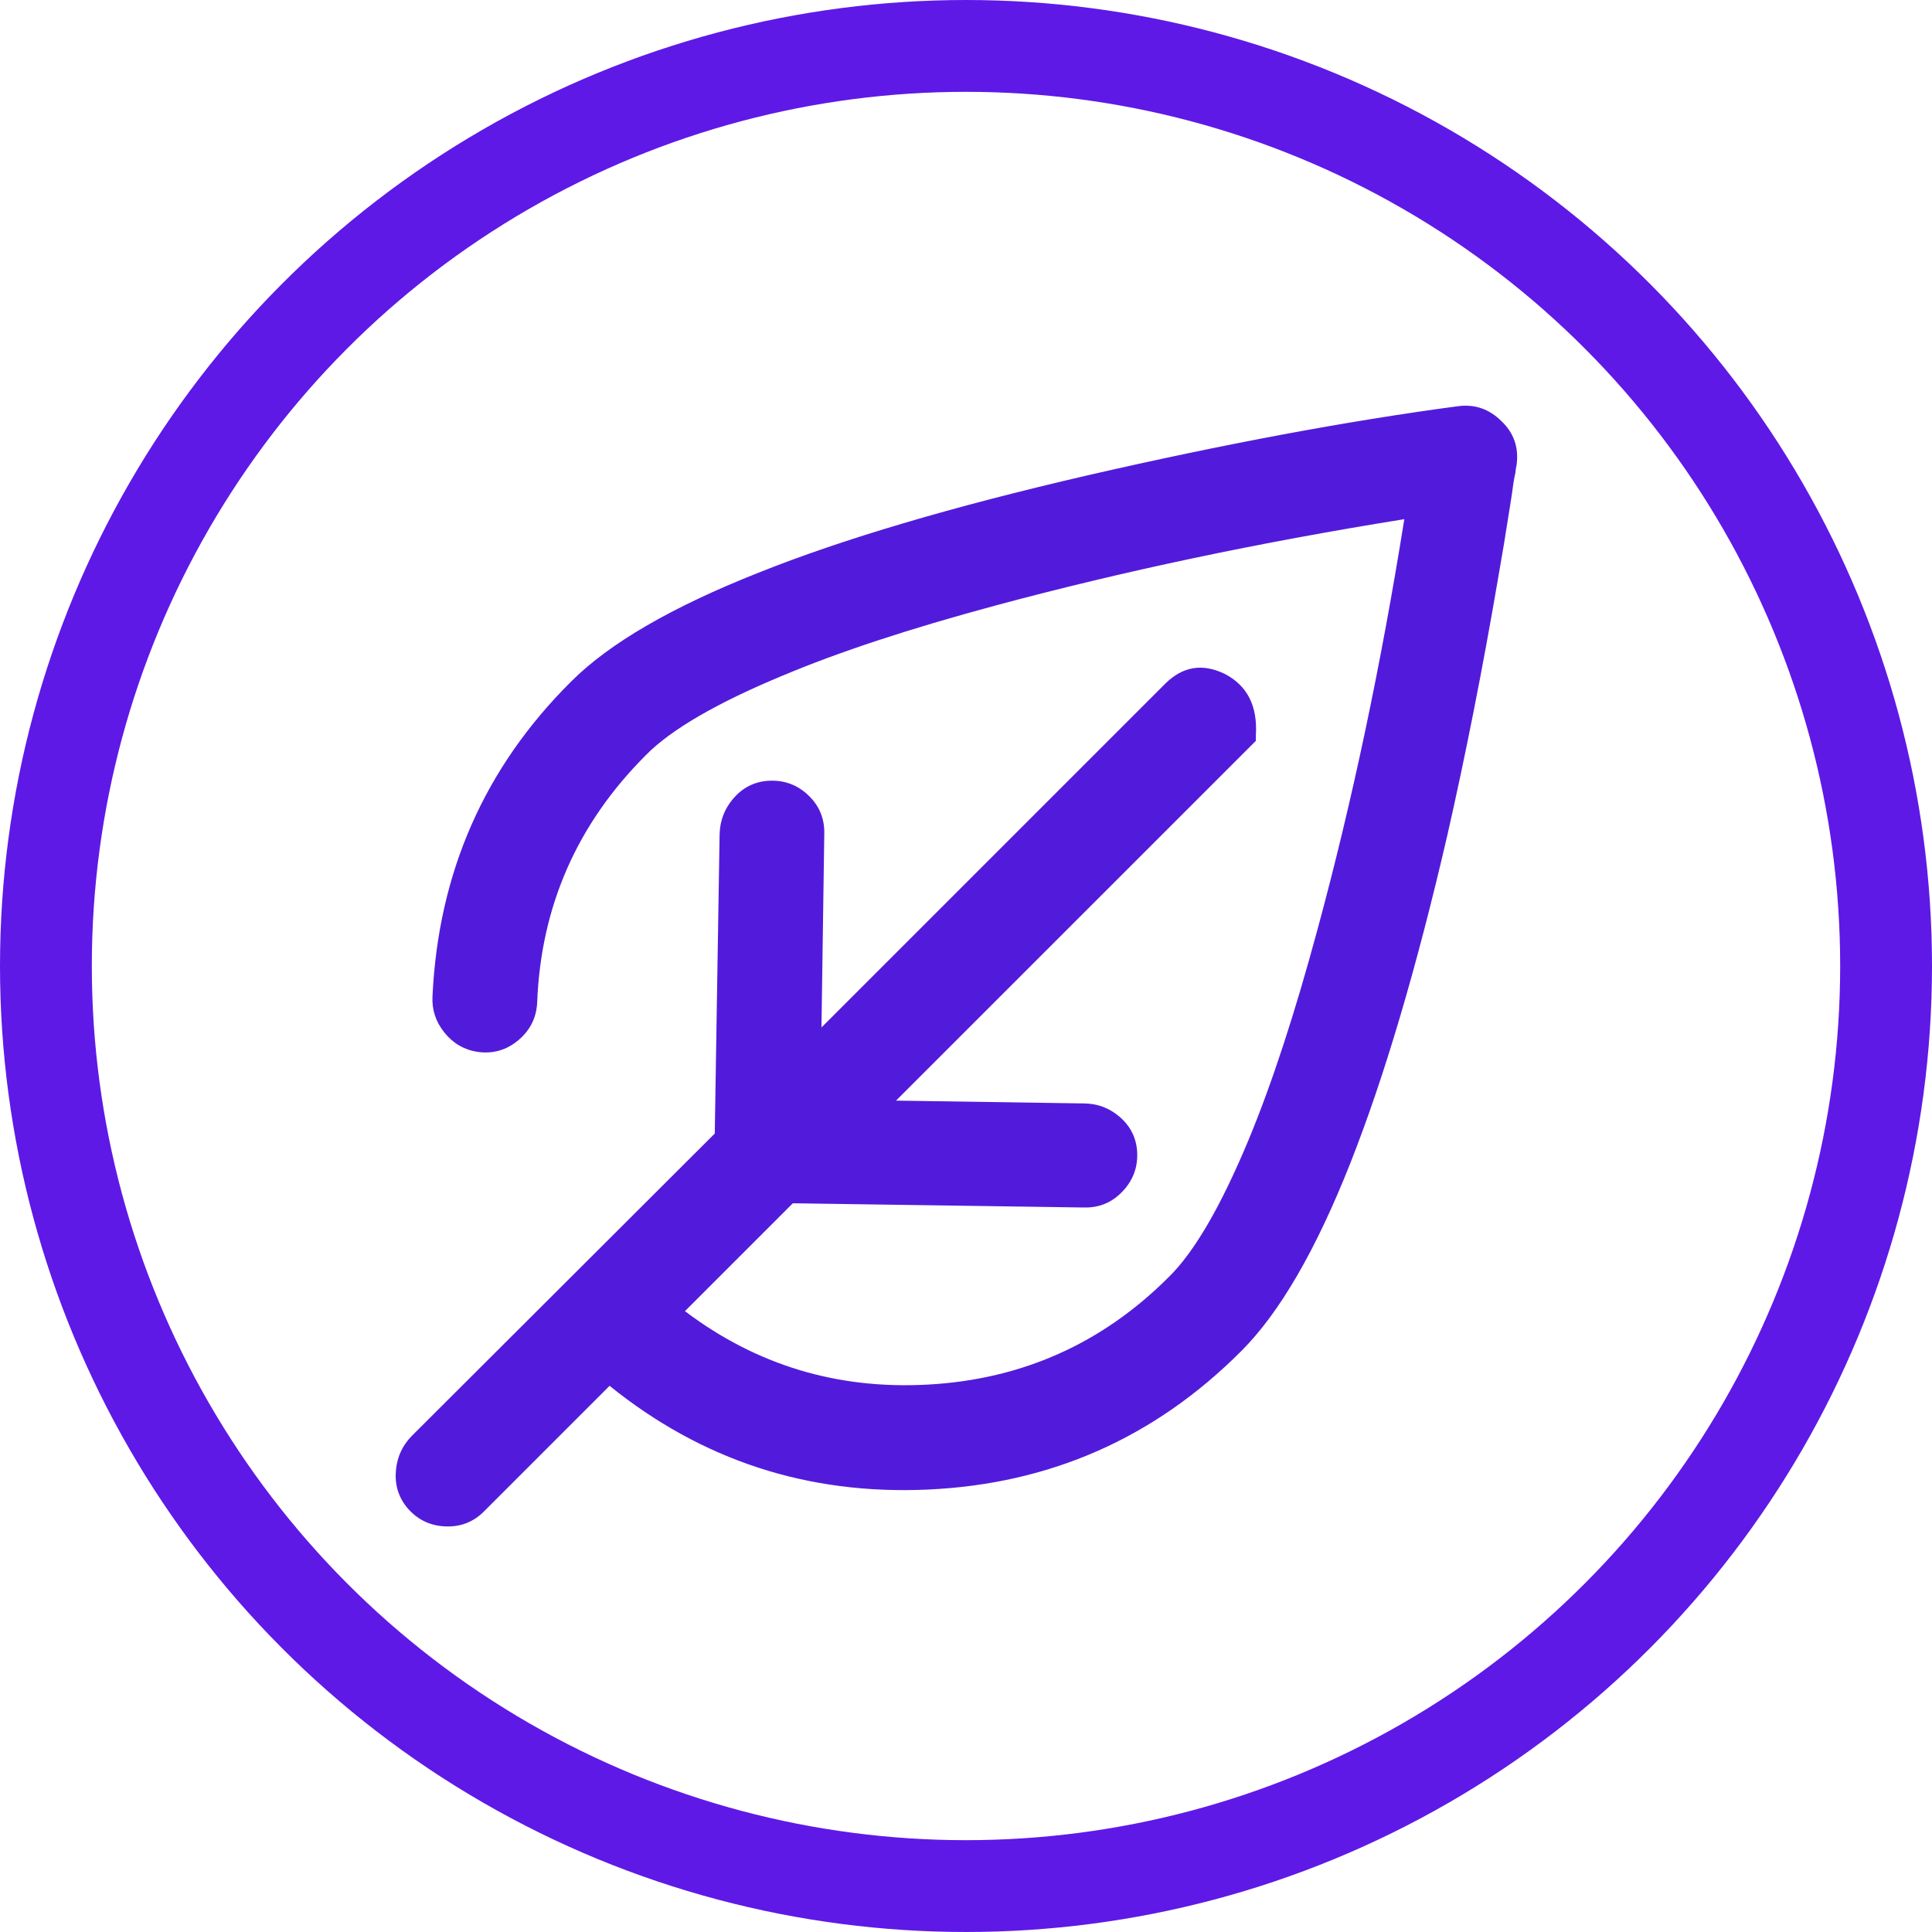
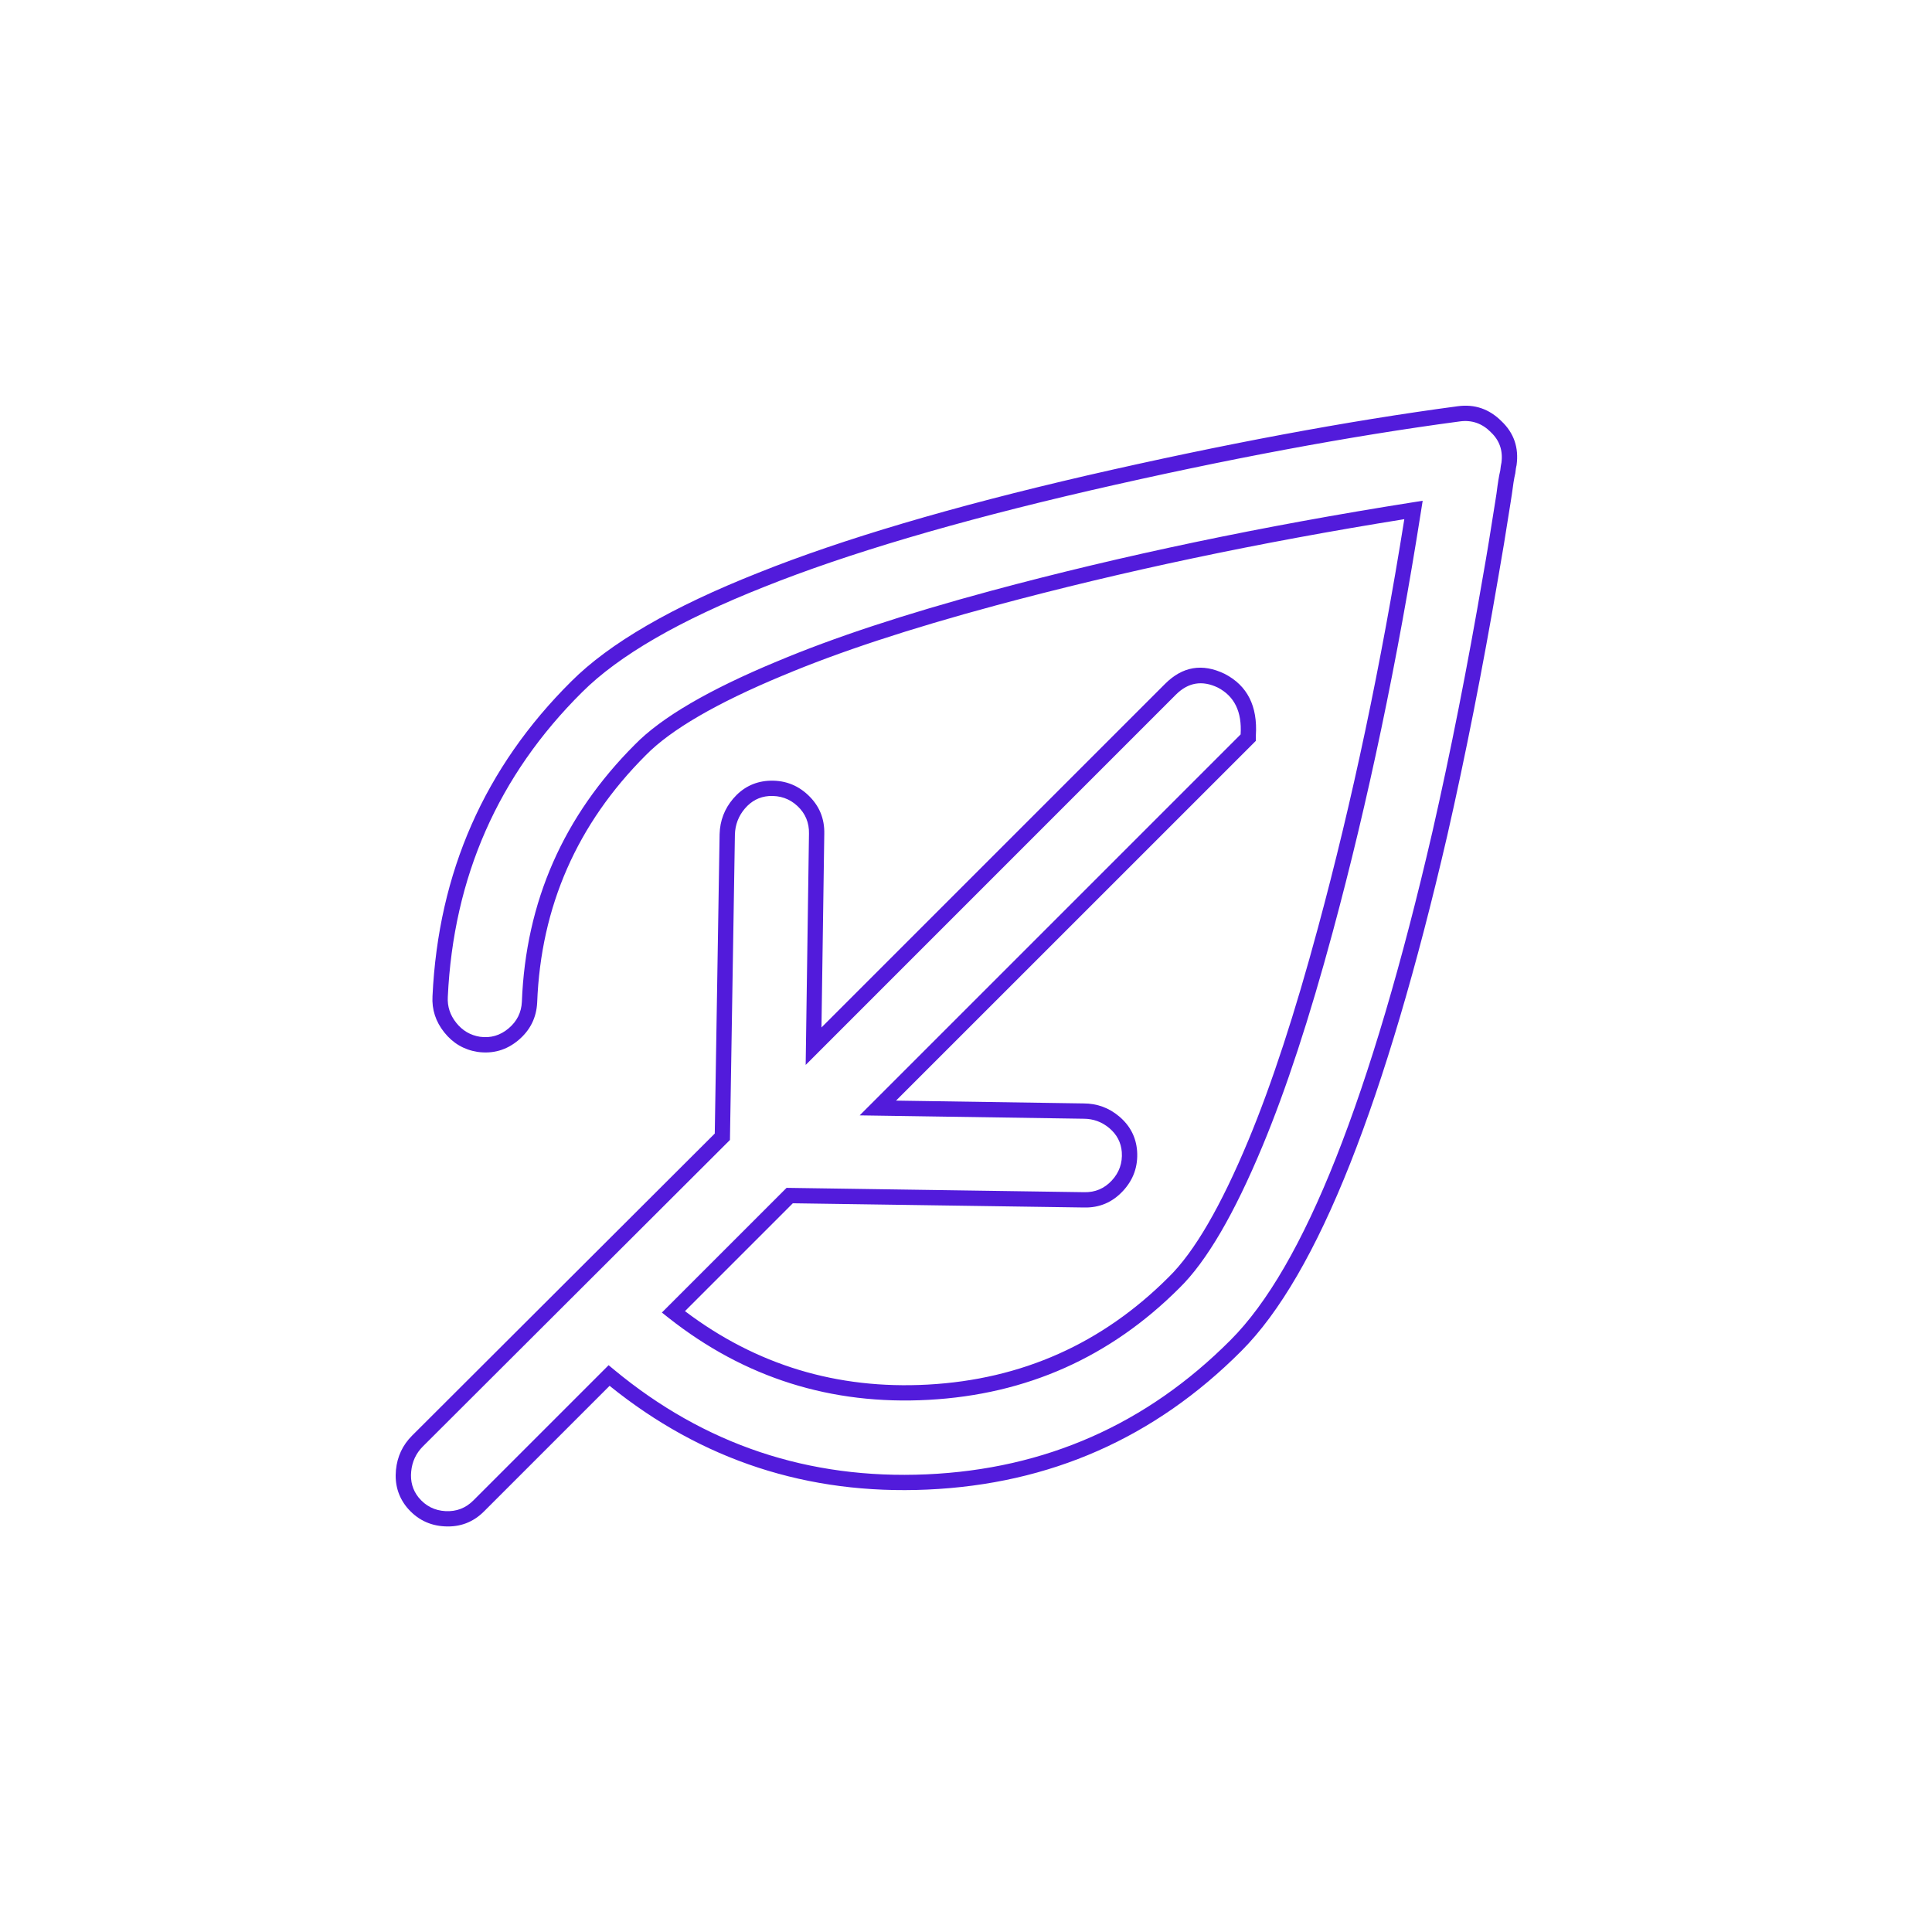
<svg xmlns="http://www.w3.org/2000/svg" fill="none" version="1.1" width="31.56" height="31.56" viewBox="0 0 31.56 31.56">
  <g>
    <g>
-       <ellipse cx="15.78" cy="15.78" rx="15.03" ry="15.03" fill-opacity="0" stroke-opacity="1" stroke="#5E19E7" fill="none" stroke-width="1.5" style="mix-blend-mode:passthrough" />
-     </g>
+       </g>
    <g>
-       <path d="M16.23,9.77C18.68,9.11,21.32,8.61,23.09,8.33C22.81,10.11,22.31,12.75,21.65,15.19C21.31,16.45,20.93,17.66,20.51,18.67C20.09,19.68,19.65,20.49,19.18,20.95C16.95,23.18,13.42,23.34,11,21.43L12.9,19.53L17.71,19.6C18.14,19.61,18.48,19.24,18.45,18.81C18.42,18.42,18.07,18.15,17.7,18.15L14.34,18.1L20.36,12.08L20.39,12.05L20.39,12.01C20.42,11.56,20.22,11.26,19.95,11.12C19.68,10.99,19.34,11.04,19.12,11.26L13.29,17.09L13.34,13.62C13.35,13.19,12.99,12.85,12.55,12.88C12.16,12.91,11.89,13.26,11.88,13.63L11.8,18.57L6.82,23.54C6.56,23.8,6.5,24.24,6.74,24.54C7.02,24.88,7.52,24.9,7.82,24.6L9.95,22.47C12.94,24.95,17.39,24.79,20.19,21.98C20.81,21.36,21.39,20.35,21.94,18.96C22.49,17.57,23.02,15.78,23.52,13.62C23.88,12.04,24.16,10.53,24.35,9.42C24.45,8.86,24.52,8.4,24.57,8.08C24.59,7.92,24.61,7.79,24.63,7.71C24.64,7.62,24.65,7.58,24.65,7.58C24.68,7.36,24.61,7.13,24.44,6.97C24.28,6.81,24.05,6.73,23.83,6.76C23.68,6.78,20.87,7.18,17.78,7.89C15.62,8.39,13.84,8.91,12.44,9.47C11.05,10.02,10.03,10.61,9.42,11.22C8.06,12.57,7.28,14.37,7.19,16.28C7.17,16.65,7.44,17,7.82,17.06C8.25,17.12,8.63,16.79,8.65,16.37C8.71,14.82,9.35,13.36,10.46,12.25C10.92,11.78,11.73,11.34,12.74,10.92C13.76,10.49,14.97,10.11,16.23,9.77Z" fill="#521BDB" fill-opacity="1" style="mix-blend-mode:passthrough" />
      <path d="M10.548,12.338Q11.162,11.711,12.788,11.035L12.789,11.035Q14.153,10.46,16.263,9.891Q19.374,9.053,22.94,8.481Q22.37,12.05,21.529,15.157Q20.964,17.254,20.395,18.622Q19.718,20.248,19.092,20.861Q17.462,22.492,15.154,22.618Q12.936,22.739,11.189,21.418L12.951,19.656L17.708,19.725Q18.085,19.734,18.344,19.455Q18.601,19.179,18.575,18.801Q18.549,18.463,18.283,18.238Q18.031,18.025,17.7,18.025L14.637,17.979L20.515,12.102L20.515,12.014Q20.561,11.296,20.008,11.009L20.006,11.008L20.004,11.007Q19.459,10.744,19.032,11.171L13.419,16.784L13.465,13.622Q13.474,13.244,13.199,12.986Q12.925,12.729,12.541,12.755Q12.204,12.781,11.977,13.046Q11.764,13.296,11.755,13.626L11.676,18.517L6.732,23.451Q6.5,23.683,6.468,24.013Q6.435,24.358,6.642,24.618Q6.887,24.915,7.266,24.934Q7.643,24.954,7.908,24.688L9.958,22.638Q12.218,24.463,15.147,24.333Q18.154,24.2,20.279,22.068Q21.215,21.131,22.056,19.006Q22.888,16.903,23.642,13.648Q24.089,11.684,24.473,9.441Q24.562,8.942,24.676,8.209Q24.688,8.135,24.693,8.099L24.694,8.097L24.694,8.095Q24.726,7.842,24.751,7.74L24.753,7.732L24.754,7.724Q24.763,7.642,24.771,7.61L24.773,7.604L24.774,7.597Q24.832,7.169,24.527,6.88Q24.226,6.58,23.813,6.636Q21.108,6.997,17.752,7.768Q14.443,8.534,12.394,9.354Q10.268,10.195,9.332,11.131Q7.208,13.239,7.065,16.274Q7.047,16.601,7.257,16.864Q7.47,17.131,7.8,17.183Q8.178,17.236,8.469,16.991Q8.757,16.748,8.775,16.376Q8.866,14.021,10.548,12.338ZM12.692,10.805L12.691,10.805Q11.019,11.5,10.372,12.162Q8.62,13.913,8.525,16.364Q8.513,16.627,8.308,16.799Q8.102,16.973,7.84,16.936Q7.605,16.899,7.453,16.708Q7.302,16.519,7.315,16.286Q7.453,13.348,9.508,11.308Q10.409,10.408,12.486,9.586Q14.518,8.773,17.808,8.012Q21.152,7.243,23.847,6.884Q24.138,6.844,24.352,7.058L24.353,7.06L24.354,7.061Q24.565,7.259,24.527,7.557Q24.516,7.603,24.507,7.688Q24.478,7.805,24.446,8.062Q24.44,8.1,24.429,8.171Q24.316,8.9,24.227,9.399Q23.844,11.635,23.398,13.592Q22.649,16.828,21.824,18.914Q21.002,20.991,20.101,21.891Q18.045,23.955,15.136,24.084Q12.246,24.211,10.03,22.374L9.942,22.301L7.732,24.511Q7.545,24.698,7.279,24.685Q7.01,24.671,6.838,24.462Q6.693,24.281,6.717,24.037Q6.74,23.796,6.908,23.628L11.924,18.622L12.005,13.633Q12.012,13.391,12.168,13.208Q12.327,13.022,12.558,13.004Q12.834,12.986,13.028,13.168Q13.221,13.35,13.215,13.618L13.161,17.396L19.208,11.348Q19.509,11.047,19.894,11.232Q20.301,11.444,20.266,11.997L14.043,18.22L17.7,18.275Q17.939,18.275,18.122,18.429Q18.307,18.586,18.325,18.819Q18.344,19.088,18.161,19.285Q17.978,19.481,17.712,19.475L12.849,19.404L10.812,21.441L10.922,21.528Q12.784,22.998,15.168,22.867Q17.571,22.736,19.267,21.039Q19.929,20.391,20.625,18.718Q21.201,17.335,21.771,15.223Q22.635,12.028,23.213,8.35L23.24,8.18L23.07,8.207Q19.395,8.788,16.197,9.649Q14.072,10.223,12.692,10.805Z" fill-rule="evenodd" fill="#521BDB" fill-opacity="1" style="mix-blend-mode:passthrough" />
    </g>
  </g>
</svg>